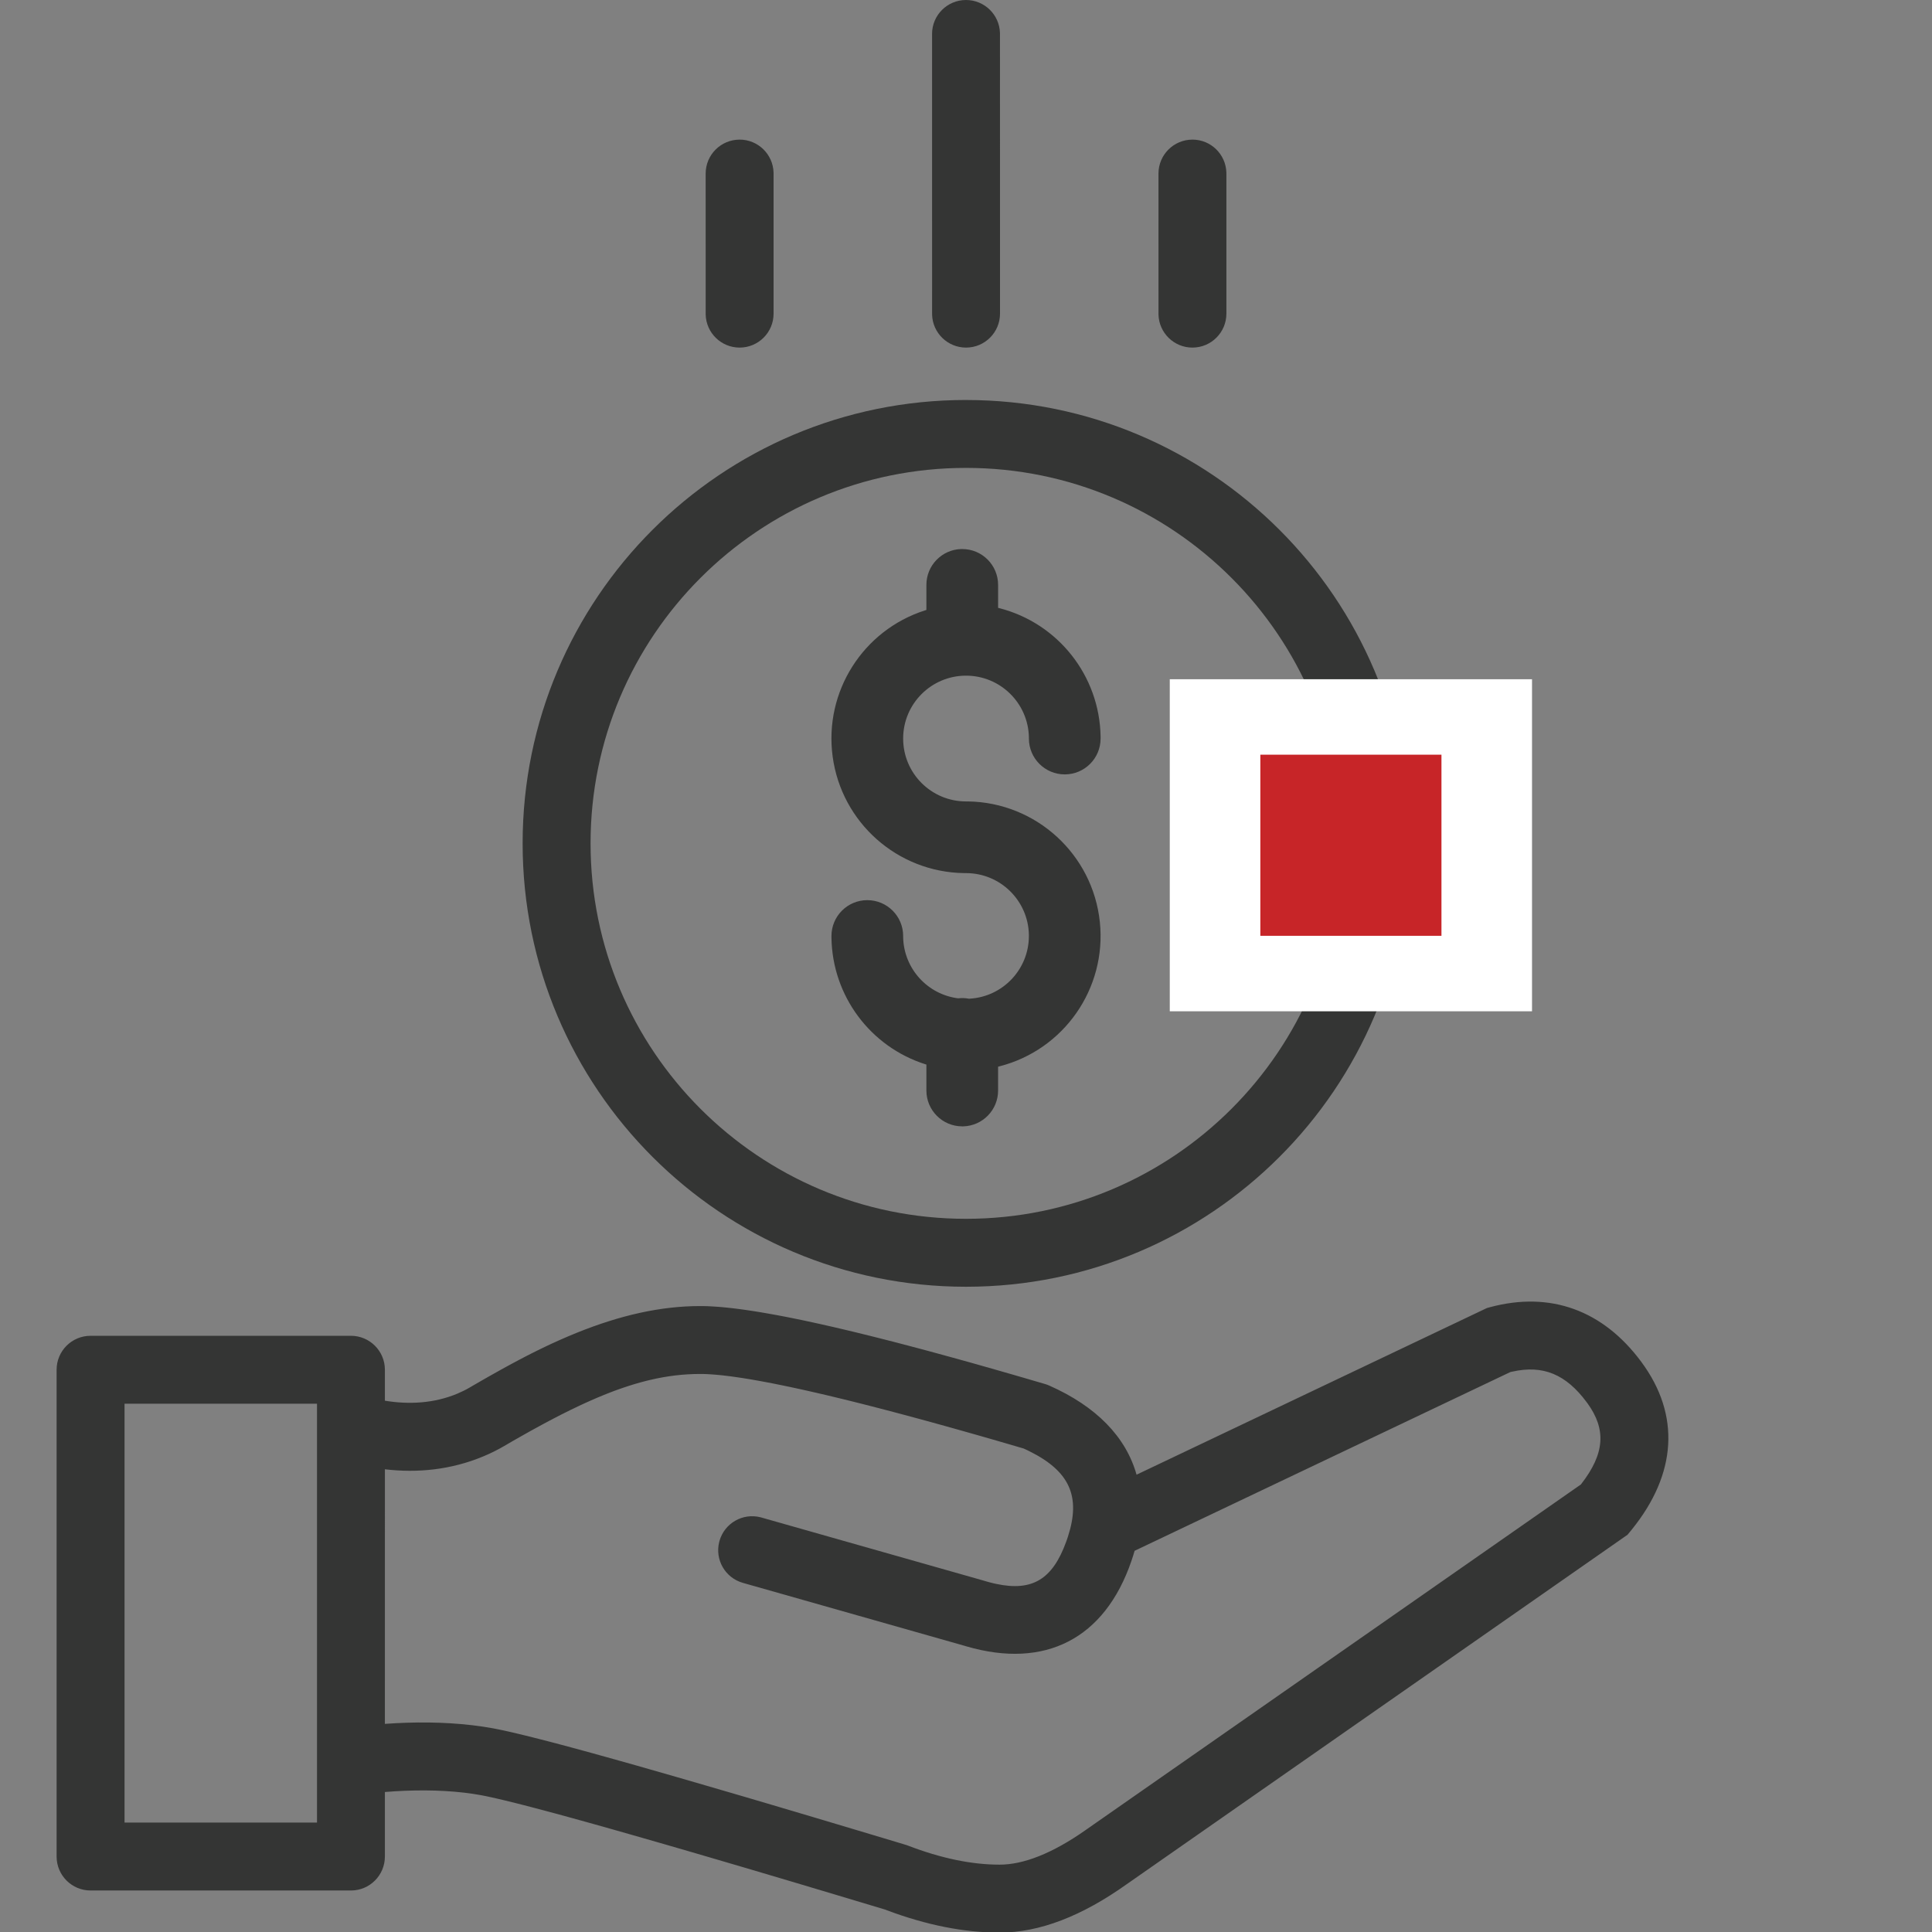
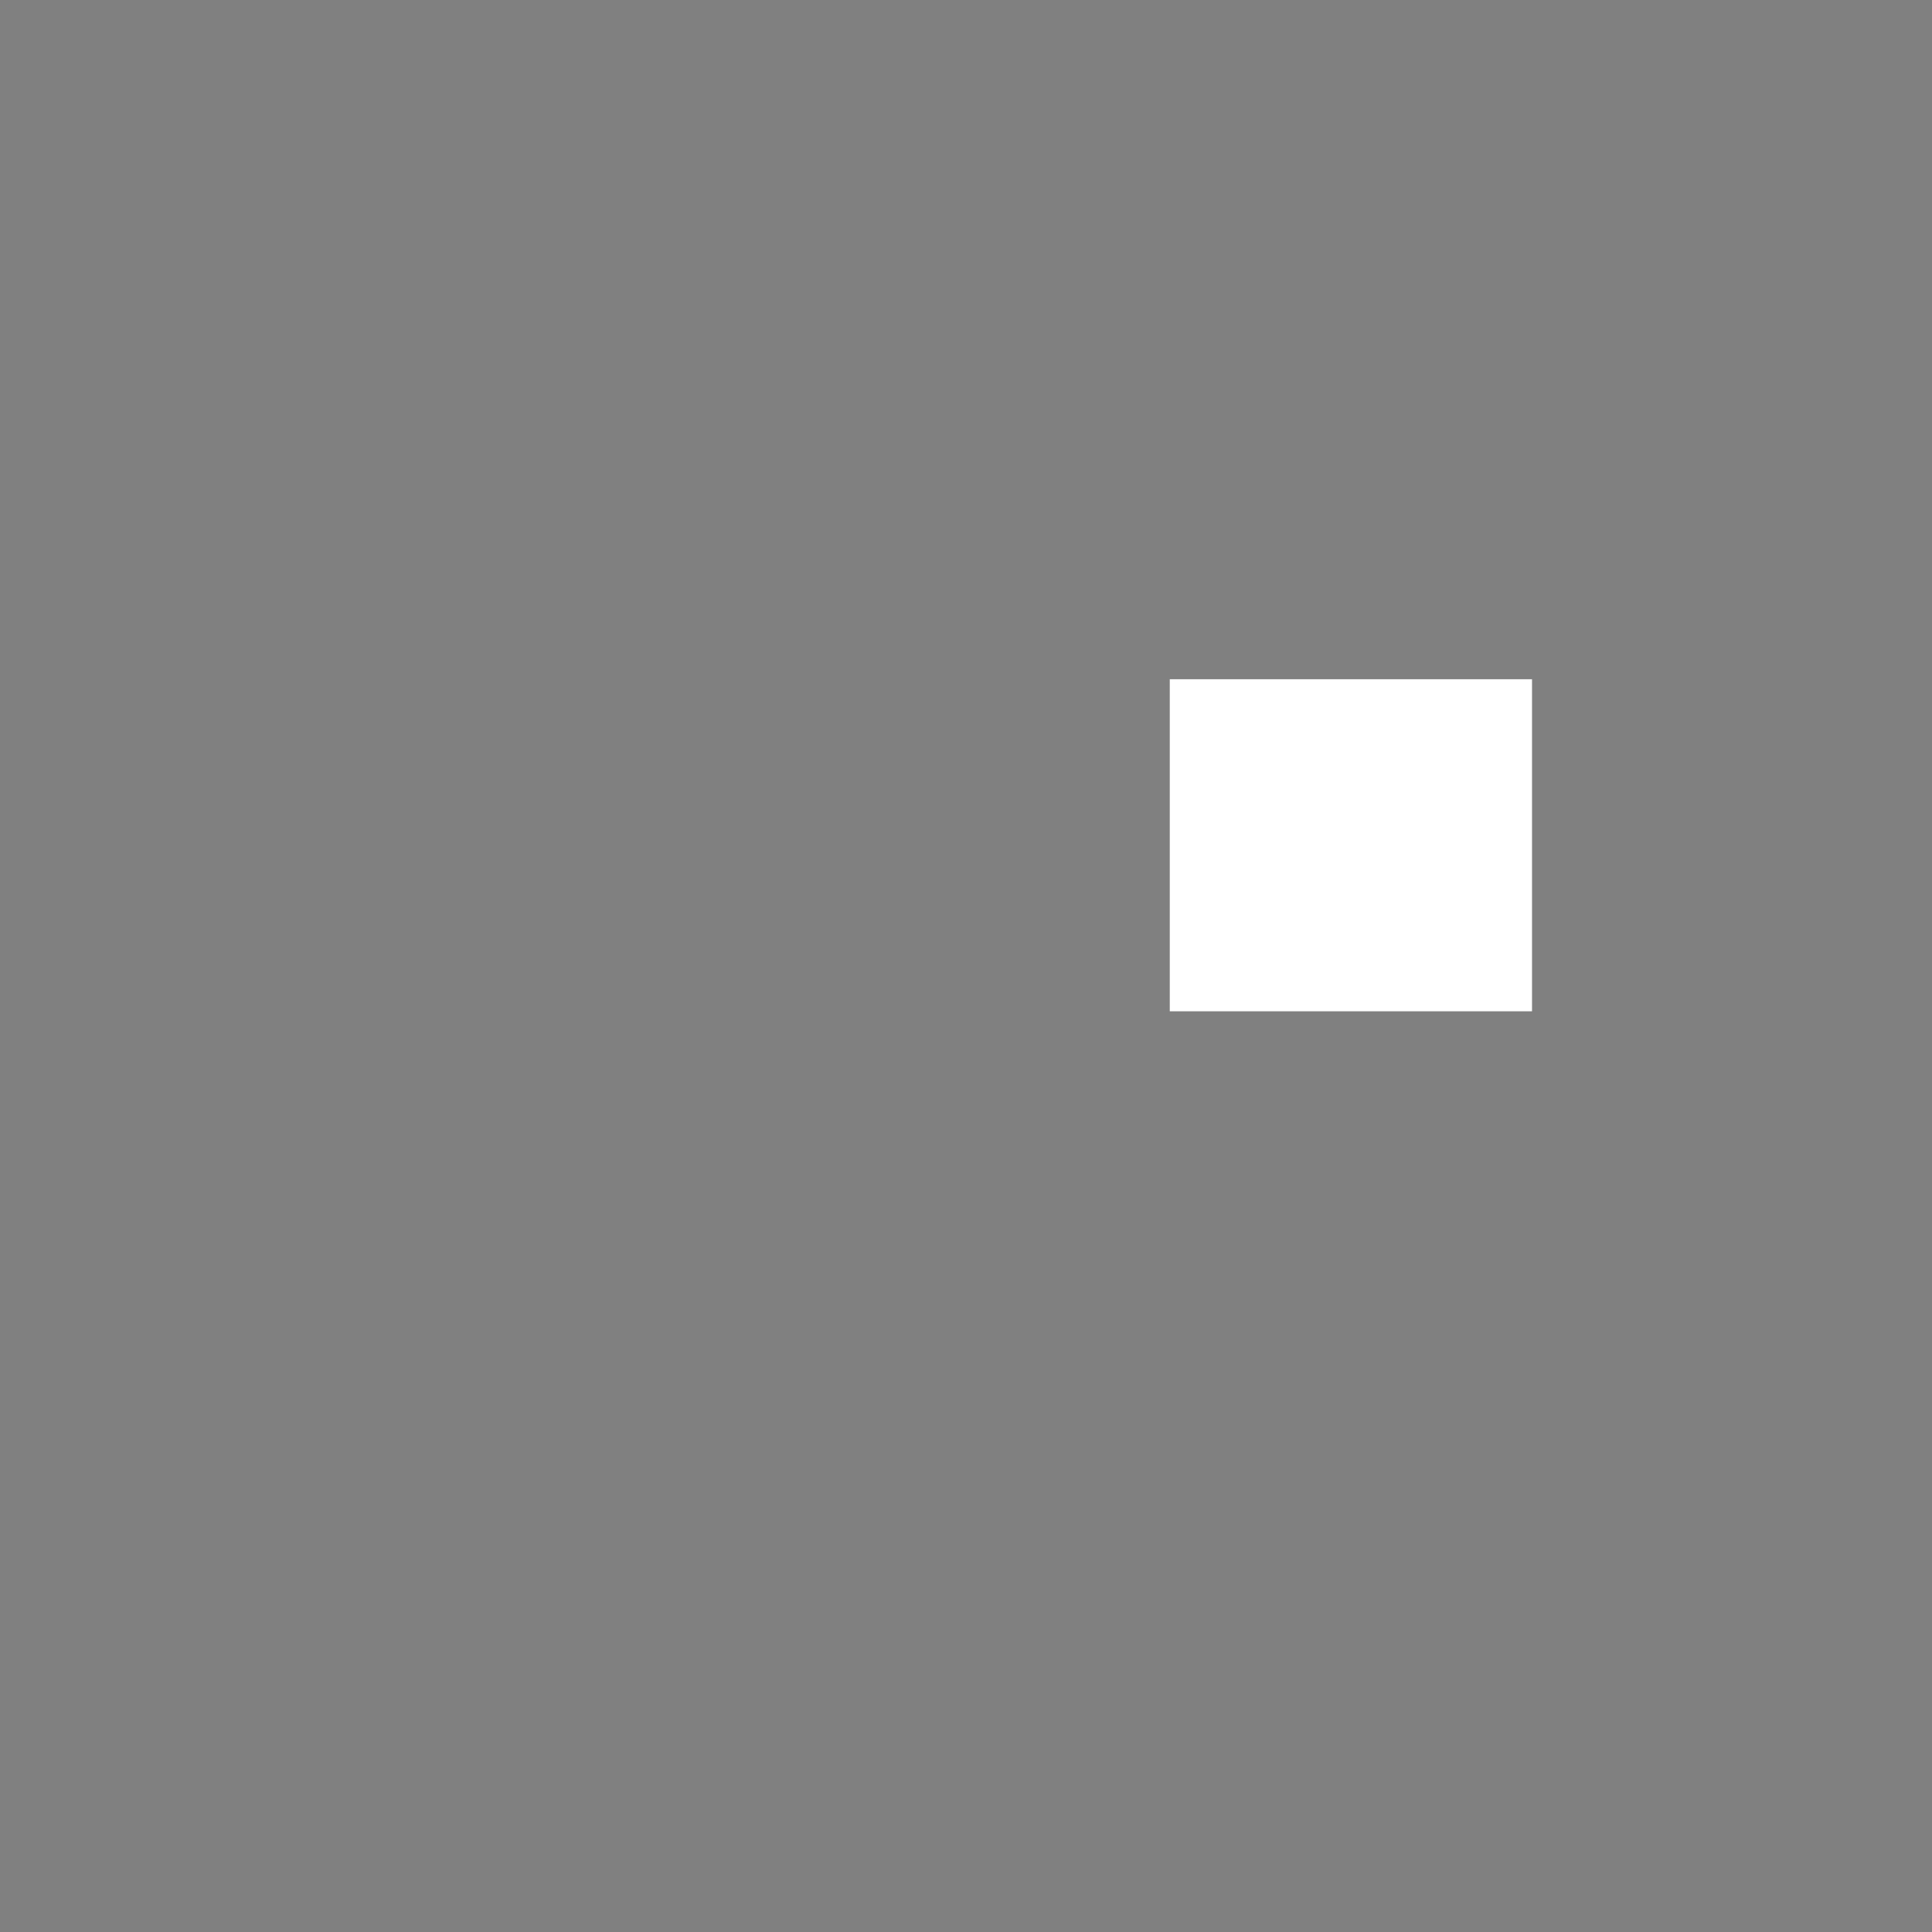
<svg xmlns="http://www.w3.org/2000/svg" width="104" height="104" viewBox="0 0 104 104">
  <rect x="0" y="0" width="104" height="104" fill="#808080" stroke="none" />
  <g fill="none" fill-rule="evenodd">
    <g fill-rule="nonzero">
      <g>
-         <path fill="#343534" d="M88.35 73.307c2.124 2.864 1.905 6.041-.507 9.026l-.074.09-.16.194-26.957 18.81c-2.406 1.712-4.682 2.604-6.844 2.604-1.915 0-3.935-.403-6.057-1.197l-.12-.046-2.745-.824-2.298-.686-2.158-.64-1.738-.511-1.634-.478-1.282-.372-1.673-.48-1.108-.316-1.035-.291-1.147-.318-.875-.24-.648-.173-.455-.12-.288-.076-.411-.106-.385-.098-.358-.088-.331-.08-.305-.072-.279-.063-.171-.037-.16-.034-.146-.029-.137-.026c-.276-.05-.563-.093-.86-.128-1.368-.161-2.85-.155-4.286-.038v3.474c0 1.01-.818 1.828-1.827 1.828H4.875c-1.01 0-1.828-.819-1.828-1.829V73.734c0-1.01.818-1.828 1.828-1.828h14.016c1.01 0 1.828.819 1.828 1.828V75.4c1.304.217 2.663.14 3.904-.381.233-.098.46-.21.68-.34l.326-.19.473-.272.307-.174.447-.251.29-.161.285-.155.14-.076.277-.148c.045-.024.09-.049.136-.072l.27-.141.134-.07.264-.134.261-.13.259-.126.256-.123.254-.12.127-.057.252-.115.252-.11.251-.109.252-.105.252-.104c2.313-.932 4.486-1.43 6.623-1.43l.18.001.187.005.195.009c.133.006.27.015.414.026l.218.019.226.022c.076.007.154.016.233.025l.241.028.25.032.256.035.265.039.272.042.28.045.287.049.296.052.303.055.155.029.315.06.323.064.33.067.34.07.172.037.35.076.358.078.366.083.375.085.382.09.39.092.397.095.406.1.414.102.422.106.43.109.438.112.445.116.454.12.462.122.47.126.478.13.732.2.498.138.507.14.774.219.793.226.811.233.552.16.841.246.285.083c.077.023.151.05.224.083 2.531 1.12 4.125 2.764 4.697 4.796l18.86-8.971.16-.044c3.253-.875 6.088.158 8.15 2.94zm-6.956.53l-.094.022-20.224 9.621c-.053.186-.112.373-.177.562-1.437 4.175-4.638 5.817-8.878 4.582l-.105-.032-11.927-3.386c-.954-.27-1.515-1.25-1.273-2.206l.014-.052c.27-.954 1.25-1.515 2.206-1.273l.052.014 11.934 3.388.186.055.075.021.15.04.145.036.143.032c1.954.419 3.039-.254 3.768-2.26l.053-.148.049-.148c.693-2.148.099-3.51-2.098-4.594l-.152-.074-.134-.061-.948-.278-.777-.225-.76-.218-.743-.21-.486-.137-.48-.134-.703-.195-.687-.188-.67-.18-.652-.174-.843-.221-.41-.106-.601-.153-.584-.146-.38-.094-.372-.09-.543-.13-.526-.122-.341-.078-.497-.111-.322-.07-.314-.067-.306-.064-.298-.06-.29-.059-.422-.08-.27-.05-.264-.047-.255-.044-.368-.06-.236-.035-.227-.033-.22-.03-.107-.013-.208-.025-.1-.012-.197-.02-.095-.009-.184-.015-.176-.013-.168-.01c-.027 0-.054-.002-.08-.003l-.157-.005h-.075l-.074-.001c-.89 0-1.774.104-2.699.322l-.206.05c-.414.104-.836.23-1.27.38l-.22.076-.22.08-.223.085-.112.044-.227.09c-.228.092-.46.19-.696.295l-.237.106-.24.11-.244.114-.247.119-.125.06-.252.125-.255.128-.13.066-.26.135-.265.139-.268.143-.136.073-.274.15-.28.153-.282.158-.287.162-.44.25-.298.174-.151.088c-.36.21-.73.394-1.11.553-1.759.738-3.573.91-5.318.703l-.001 13.705c1.565-.113 3.171-.108 4.714.074.372.044.735.098 1.088.162l.15.029.248.05.18.037.291.065.21.048.336.08.364.088.39.097.418.106.444.114.634.167.682.183.921.251.588.163 1.041.29.888.25.697.2 1.476.423 1.585.46 1.988.58 1.512.446 2.244.666 2.394.715 2.173.652.437.132.063.024c1.792.688 3.436 1.026 4.934 1.026 1.281 0 2.825-.595 4.629-1.86l.108-.077 26.552-18.527.023-.029c1.274-1.642 1.343-2.942.338-4.337l-.045-.06c-1.125-1.518-2.362-2.02-4.019-1.647zm-64.332 1.725H6.704V98.11h10.36V75.563zM52 21.532c13.181 0 23.867 10.685 23.867 23.866 0 13.182-10.686 23.868-23.867 23.868-13.181 0-23.867-10.686-23.867-23.868 0-13.181 10.686-23.867 23.867-23.867zm0 3.655c-11.162 0-20.21 9.05-20.21 20.211 0 11.163 9.048 20.211 20.21 20.211s20.21-9.048 20.21-20.21c0-11.163-9.048-20.212-20.21-20.212zm-.202 4.368c1.066 0 1.93.864 1.93 1.93v1.236l.058.014c3.163.807 5.408 3.637 5.459 6.918v.103c0 1.066-.863 1.93-1.929 1.93s-1.93-.864-1.93-1.93v-.065c-.035-1.84-1.537-3.32-3.384-3.32-1.87 0-3.385 1.516-3.385 3.385 0 1.87 1.515 3.385 3.385 3.385h.11c3.663.057 6.715 2.843 7.094 6.498.37 3.581-1.942 6.872-5.396 7.76l-.082.02v1.284c0 1.047-.834 1.9-1.875 1.929h-.055c-1.065 0-1.93-.863-1.93-1.929v-1.397l-.056-.017c-2.965-.943-5.007-3.68-5.054-6.807v-.097c0-1.066.863-1.93 1.929-1.93s1.93.864 1.93 1.929v.069c.037 1.688 1.313 3.096 2.998 3.292l-.036-.004.03-.004c.172-.019.346-.012.518.018l.032.006.031-.002c1.79-.098 3.194-1.58 3.195-3.374v-.065C55.35 48.477 53.845 47 52.001 47l-.109-.001c-3.581-.052-6.594-2.719-7.071-6.28-.468-3.488 1.638-6.79 4.96-7.858l.087-.027v-1.35c0-1.047.834-1.9 1.875-1.929zM39.814 7.515c.992 0 1.799.79 1.827 1.775l.001.054v7.54c0 1.009-.818 1.827-1.828 1.827-.992 0-1.799-.79-1.827-1.774l-.001-7.593c0-1.01.818-1.828 1.828-1.828zm24.375 0c.992 0 1.799.79 1.827 1.775l.001.054v7.54c0 1.009-.818 1.827-1.828 1.827-.992 0-1.799-.79-1.827-1.774l-.001-7.593c0-1.01.818-1.828 1.828-1.828zM52 0c.992 0 1.8.79 1.828 1.774l.001.054.002 15.055c0 1.01-.819 1.828-1.828 1.828-.992 0-1.8-.789-1.828-1.774v-.054l-.002-15.055C50.172.818 50.99 0 52 0z" transform="translate(-794, -800) translate(794, 800)" />
        <path fill="#FFF" d="M82.469 36.563L62.969 36.563 62.969 54.438 82.469 54.438z" transform="translate(-794, -800) translate(794, 800)" />
-         <path fill="#C72528" d="M77.594 40.625L77.594 50.375 67.844 50.375 67.844 40.625z" transform="translate(-794, -800) translate(794, 800)" />
      </g>
    </g>
  </g>
</svg>